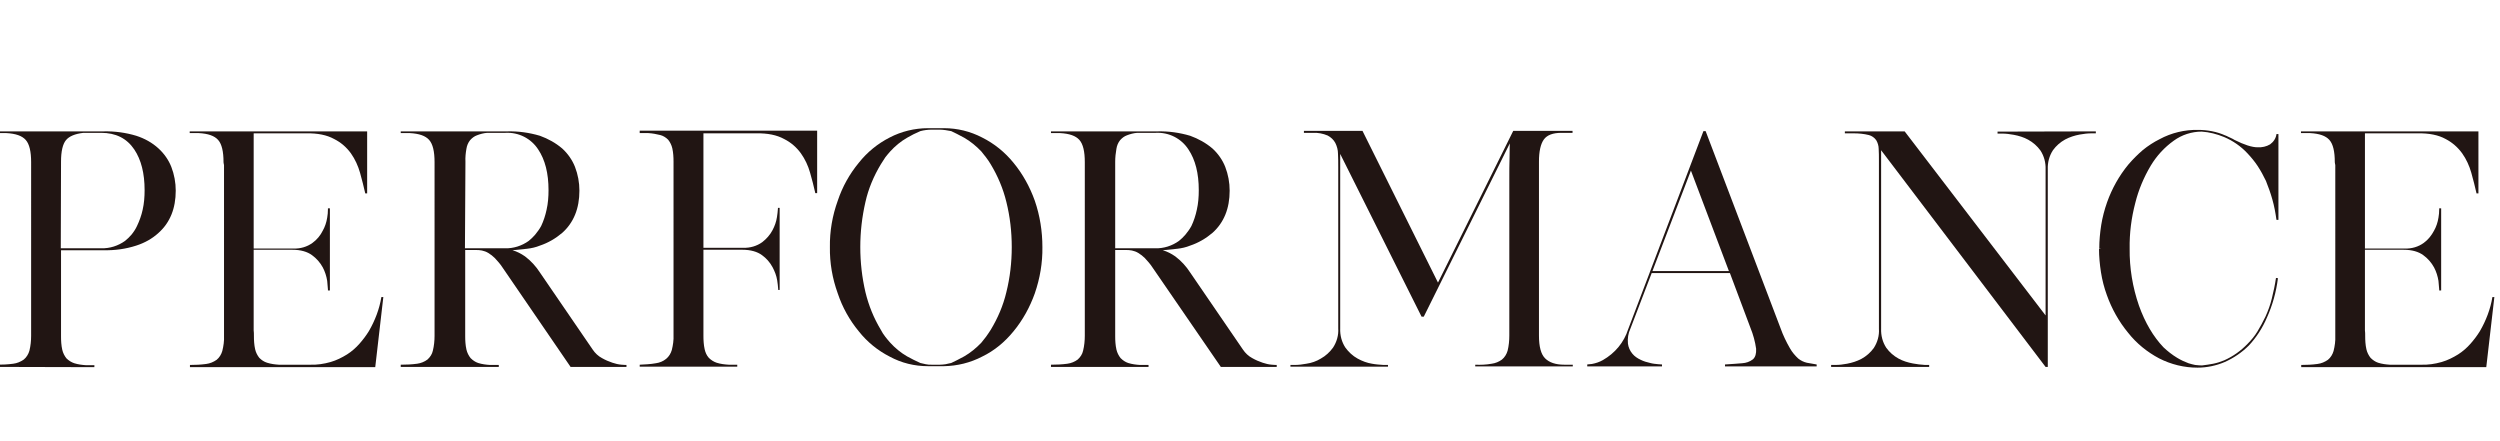
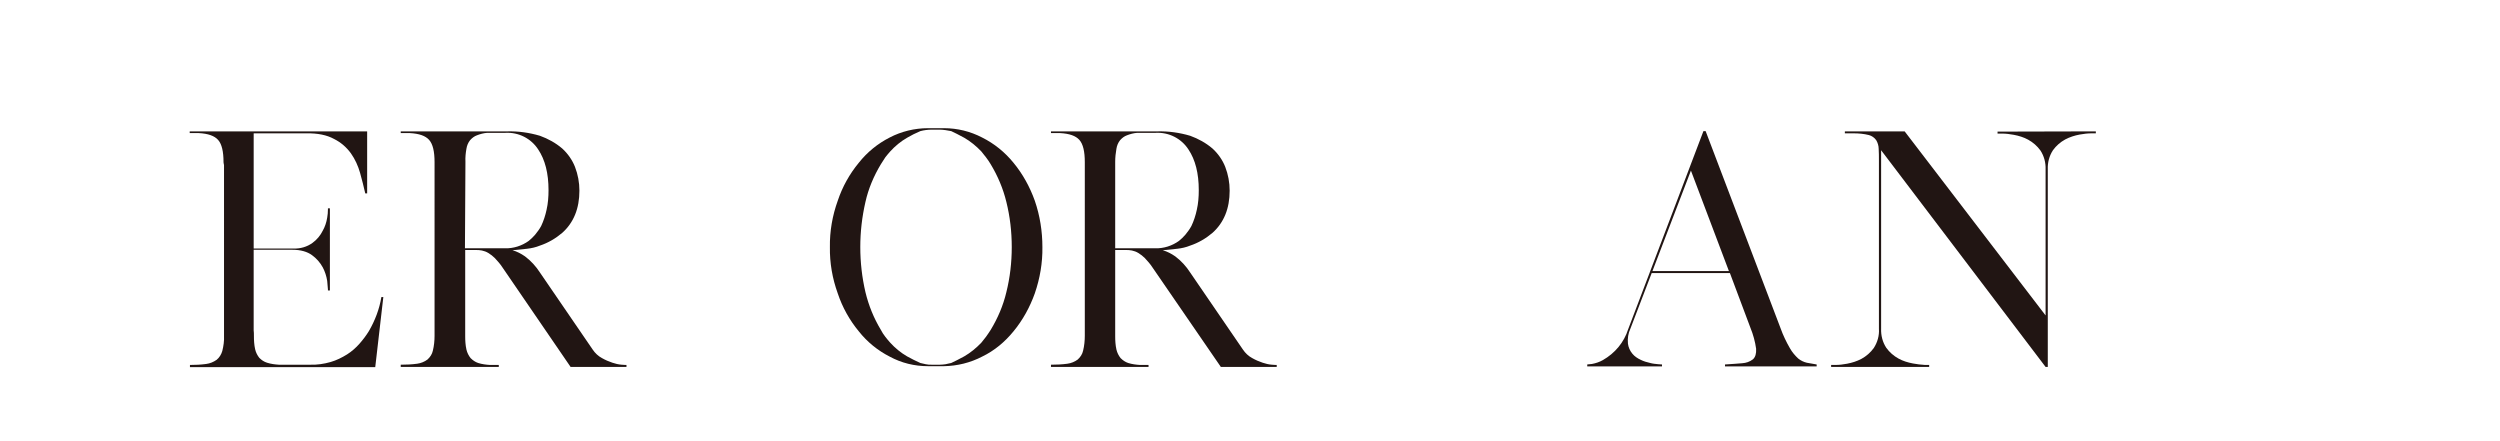
<svg xmlns="http://www.w3.org/2000/svg" version="1.1" id="圖層_1" x="0px" y="0px" viewBox="0 0 1020 180" style="enable-background:new 0 0 1020 180;" xml:space="preserve">
  <style type="text/css">
	.st0{fill:#211513;}
</style>
-   <path class="st0" d="M-1.2,149.7v-0.9c2.2,0,4.4-0.1,6.6-0.4c1.6-0.2,3-0.8,4.3-1.7c1.1-0.9,1.9-2.2,2.3-3.6c0.5-2,0.7-4.1,0.7-6.1  V66.2c0-4.4-0.7-7.4-2.2-9.1s-4.1-2.6-7.9-2.8h-3.7v-0.7h43.4c4.5-0.1,9,0.5,13.3,1.8c3.4,1.1,6.5,2.8,9.1,5.2  c2.3,2.1,4.1,4.7,5.2,7.5c1.2,3.1,1.8,6.4,1.8,9.7c0,7.2-2.3,13-7,17.2c-2.6,2.4-5.7,4.1-9.1,5.2c-4.3,1.4-8.8,2-13.3,1.9H24.9v35.1  c0,1.9,0.1,3.7,0.5,5.5c0.3,1.3,0.9,2.5,1.7,3.5c0.9,0.9,2,1.6,3.2,2c1.6,0.5,3.2,0.7,4.8,0.8h3.5l-0.1,0.1v0.7L-1.2,149.7  L-1.2,149.7z M24.8,101.3h16.5c3.5,0.1,6.9-1,9.7-3c0.9-0.7,1.8-1.6,2.6-2.5c0.9-1.1,1.7-2.3,2.3-3.6c1-2.1,1.8-4.3,2.3-6.6  c0.6-2.6,0.8-5.3,0.8-8c0-6.9-1.4-12.4-4.2-16.6c-3.1-4.6-7.6-6.8-13.5-6.8H34c-3.4,0.4-5.8,1.4-7.1,3c-1.3,1.6-2,4.5-2,8.8  L24.8,101.3L24.8,101.3z" />
  <path class="st0" d="M134.9,147.7c2.4-0.7,4.6-1.8,6.7-3.1c1.9-1.2,3.6-2.7,5.1-4.4c1.4-1.6,2.7-3.3,3.8-5.1c2.5-4.3,4.3-9,5.1-13.9  h0.8l-3.3,28.6H77.5v-0.9c2.2,0,4.4-0.1,6.6-0.4c1.6-0.2,3-0.8,4.3-1.7c1.1-0.9,1.9-2.2,2.3-3.6c0.5-2,0.8-4.1,0.7-6.1V67.6  c0-0.2,0-0.5-0.1-0.7c0-0.2-0.1-0.5-0.1-0.7c0-4.4-0.7-7.4-2.2-9.1s-4.1-2.6-7.9-2.8h-3.7v-0.7h72.4v25.3H149v-0.1  c-0.6-2.7-1.3-5.4-2.1-8.3c-0.8-2.8-2-5.5-3.7-7.9c-1.8-2.5-4.1-4.5-6.9-5.9c-2.9-1.6-6.7-2.4-11.4-2.3h-21.4v47h16.3  c2.8,0.1,5.5-0.7,7.7-2.3c1.8-1.3,3.2-3,4.2-5c0.9-1.6,1.5-3.4,1.8-5.3c0.2-1.1,0.3-2.2,0.3-3.4v-0.4h0.8v33.5h-0.8v-0.4  c-0.1-1.2-0.2-2.3-0.3-3.5c-0.3-1.9-0.9-3.8-1.8-5.5c-1.1-2-2.6-3.7-4.4-5c-1.9-1.4-4.6-2.2-8-2.2h-15.8v32.9  c0.1,0.7,0.1,1.4,0.1,2.2c0,1.9,0.1,3.7,0.5,5.5c0.3,1.3,0.9,2.5,1.7,3.5c0.9,0.9,1.9,1.6,3.2,2c1.6,0.5,3.2,0.7,4.8,0.8h12.7  C129.3,148.9,132.1,148.5,134.9,147.7z" />
  <path class="st0" d="M163.5,149.7v-0.9h0.1c2.2,0,4.4-0.1,6.6-0.4c1.5-0.2,3-0.8,4.2-1.7c1.1-1,1.9-2.2,2.2-3.6  c0.5-2,0.7-4.1,0.7-6.1V66.2c0-4.4-0.7-7.4-2.2-9.1s-4.1-2.6-7.9-2.8h-3.7v-0.7H207c4.5-0.1,8.9,0.5,13.3,1.8  c3.3,1.2,6.4,2.9,9.1,5.2c2.3,2.1,4.1,4.7,5.2,7.5c1.2,3.1,1.8,6.4,1.8,9.7c0,7.2-2.3,13-7,17.2c-2.7,2.3-5.8,4.1-9.1,5.2  c-1.7,0.7-3.5,1.1-5.3,1.3c-1.9,0.2-3.8,0.4-5.9,0.6c1.8,0.5,3.5,1.4,5.1,2.5c2.4,1.8,4.5,4.1,6.1,6.6l21.5,31.4  c1,1.5,2.3,2.7,3.8,3.5c1.4,0.8,2.8,1.4,4.3,1.9c1.2,0.4,2.4,0.7,3.7,0.8c1.1,0.1,1.7,0.1,1.9,0.1h0.1v0.8h-22.8L205,109.1  c-0.9-1.4-2-2.6-3.1-3.8c-0.8-0.8-1.7-1.5-2.7-2.1c-0.8-0.5-1.7-0.8-2.6-1c-0.9-0.2-1.7-0.2-2.6-0.2h-4.2v35.1  c0,1.9,0.1,3.7,0.5,5.5c0.3,1.3,0.9,2.5,1.7,3.5c0.9,0.9,1.9,1.6,3.1,2c1.6,0.5,3.2,0.7,4.8,0.8h3.6v0.8L163.5,149.7L163.5,149.7z   M189.7,101.3h16.4c3.4,0.1,6.8-1,9.6-3c0.9-0.7,1.8-1.6,2.6-2.5c0.9-1.1,1.8-2.3,2.5-3.6c1-2.1,1.7-4.3,2.2-6.6  c0.6-2.6,0.8-5.3,0.8-8c0-6.9-1.4-12.4-4.2-16.6c-2.9-4.5-8-7.1-13.4-6.8h-7.4c-1.5,0.1-2.9,0.5-4.2,1c-1.1,0.4-2,1.1-2.8,2  c-0.8,1-1.3,2.2-1.5,3.5c-0.3,1.7-0.5,3.5-0.4,5.3L189.7,101.3L189.7,101.3z" />
-   <path class="st0" d="M267.6,148.2c1.5-0.2,3-0.8,4.2-1.8c1.1-0.9,1.9-2.2,2.3-3.6c0.5-2,0.8-4.1,0.7-6.1V66c0-1.9-0.1-3.7-0.5-5.5  c-0.3-1.3-0.9-2.5-1.7-3.5c-0.9-0.9-2-1.6-3.2-1.9c-1.6-0.4-3.2-0.7-4.9-0.8h-3.5v-1h72.4v25.5h-0.8v-0.2c-0.6-2.7-1.3-5.4-2.1-8.2  c-0.8-2.8-2-5.4-3.7-7.8c-1.8-2.5-4.1-4.5-6.9-5.9c-2.9-1.6-6.7-2.4-11.4-2.3H287v46.7h16.3c2.7,0.1,5.5-0.7,7.7-2.3  c1.7-1.3,3.2-3,4.2-4.9c0.9-1.7,1.5-3.4,1.8-5.3c0.2-1.1,0.3-2.3,0.4-3.5v-0.3h0.7v33.5h-0.6v-0.4c-0.1-1.2-0.2-2.3-0.4-3.5  c-0.3-1.9-1-3.7-1.9-5.4c-1.1-2-2.5-3.6-4.3-4.9c-1.9-1.4-4.6-2.2-8-2.2H287v35.1c0,1.8,0.1,3.7,0.5,5.5c0.3,1.3,0.8,2.5,1.7,3.5  c0.9,0.9,2,1.6,3.2,2c1.6,0.5,3.2,0.7,4.9,0.8h3.5v0.8H261v-0.8C263.2,148.7,265.4,148.6,267.6,148.2z" />
  <path class="st0" d="M338.6,100.8c-0.1-6.4,1-12.8,3.2-18.9c1.9-5.7,4.8-10.9,8.6-15.5c3.4-4.3,7.7-7.8,12.6-10.3  c4.8-2.5,10.2-3.8,15.6-3.8h6.6c5.4,0,10.7,1.3,15.5,3.8c5,2.5,9.3,6,12.8,10.3c3.8,4.6,6.7,9.9,8.7,15.5c2.1,6.1,3.1,12.5,3.1,18.9  c0.1,6.4-1,12.8-3.1,18.9c-2,5.6-4.9,10.9-8.7,15.5c-3.5,4.3-7.8,7.9-12.8,10.3c-4.8,2.5-10.1,3.8-15.5,3.9h-6.6  c-5.5,0-10.8-1.3-15.6-3.9c-4.9-2.5-9.2-6-12.6-10.3c-3.8-4.6-6.7-9.8-8.6-15.5C339.6,113.6,338.5,107.3,338.6,100.8z M351,100.8  c0,6.2,0.7,12.4,2.1,18.4c1.3,5.4,3.4,10.6,6.3,15.4c0.5,1,1.1,1.9,1.8,2.8c0.6,0.8,1.3,1.6,2,2.4c2,2.2,4.3,4.1,6.9,5.6  c1.8,1,3.6,1.9,5.4,2.7c0.7,0.2,1.4,0.3,2.2,0.5c0.8,0.2,1.6,0.2,2.4,0.2h3.4c0.8,0,1.5-0.1,2.3-0.2c0.7-0.2,1.5-0.3,2.3-0.5  c1.3-0.6,3.1-1.5,5.3-2.7c2.6-1.5,4.9-3.4,7-5.6c0.6-0.7,1.2-1.5,1.9-2.4c0.6-0.9,1.3-1.8,1.9-2.8c2.9-4.8,5.1-9.9,6.4-15.4  c1.5-6,2.2-12.2,2.2-18.4c0-6.2-0.7-12.4-2.2-18.4c-1.3-5.4-3.5-10.6-6.4-15.4c-0.6-1-1.2-1.9-1.9-2.8s-1.3-1.7-1.9-2.4  c-2.1-2.2-4.4-4.1-7-5.6c-2.2-1.2-4-2.1-5.3-2.7l-2.3-0.4c-0.8-0.1-1.5-0.2-2.3-0.2h-3.4c-1.5,0-3.1,0.2-4.6,0.6  c-1.9,0.8-3.7,1.7-5.4,2.7c-2.6,1.5-4.9,3.4-6.9,5.6c-0.7,0.8-1.4,1.6-2,2.4c-0.6,0.9-1.2,1.8-1.8,2.8c-2.9,4.8-5.1,10-6.3,15.4  C351.7,88.5,351,94.6,351,100.8z" />
  <path class="st0" d="M428.8,149.7v-0.9h0.1c2.2,0,4.4-0.1,6.6-0.4c1.5-0.2,3-0.8,4.2-1.7c1.1-1,1.9-2.2,2.2-3.6  c0.5-2,0.7-4.1,0.7-6.1V66.2c0-4.4-0.7-7.4-2.2-9.1s-4.1-2.6-7.9-2.8h-3.7v-0.7h43.5c4.5-0.1,8.9,0.5,13.3,1.8  c3.3,1.2,6.4,2.9,9.1,5.2c2.3,2.1,4.1,4.7,5.2,7.5c1.2,3.1,1.8,6.4,1.8,9.7c0,7.2-2.3,13-7,17.2c-2.7,2.3-5.8,4.1-9.1,5.2  c-1.7,0.7-3.5,1.1-5.3,1.3c-1.9,0.2-3.8,0.4-5.9,0.6c1.8,0.5,3.5,1.4,5.1,2.5c2.4,1.8,4.5,4.1,6.1,6.6l21.5,31.4  c1,1.5,2.3,2.7,3.8,3.5c1.4,0.8,2.8,1.4,4.3,1.9c1.2,0.4,2.4,0.7,3.7,0.8c1.1,0.1,1.7,0.1,1.9,0.1h0.1v0.8h-22.8l-27.9-40.6  c-0.9-1.4-2-2.6-3.1-3.8c-0.8-0.8-1.7-1.5-2.7-2.1c-0.8-0.5-1.7-0.8-2.6-1c-0.9-0.2-1.7-0.2-2.6-0.2H455v35.1c0,1.9,0.1,3.7,0.5,5.5  c0.3,1.3,0.9,2.5,1.7,3.5c0.9,0.9,1.9,1.6,3.1,2c1.6,0.5,3.2,0.7,4.8,0.8h3.5v0.8L428.8,149.7L428.8,149.7z M455,101.3h16.4  c3.4,0.1,6.8-1,9.6-3c0.9-0.7,1.8-1.6,2.6-2.5c0.9-1.1,1.8-2.3,2.5-3.6c1-2.1,1.7-4.3,2.2-6.6c0.6-2.6,0.8-5.3,0.8-8  c0-6.9-1.4-12.4-4.2-16.6c-2.9-4.5-8-7.1-13.4-6.8H464c-1.5,0.1-2.9,0.5-4.2,1c-1.1,0.4-2,1.1-2.8,2c-0.8,1-1.3,2.2-1.5,3.5  c-0.3,1.7-0.5,3.5-0.5,5.3L455,101.3L455,101.3z" />
-   <path class="st0" d="M608.6,148.4c1.5-0.2,3-0.8,4.2-1.7c1.1-0.9,1.9-2.2,2.3-3.6c0.5-2,0.7-4.1,0.7-6.2v-63c0-3.9,0-7.2,0.1-9.9  c0-2.8,0.1-4.6,0.1-5.5l-35.1,70.7h-0.9l-33.2-66.4V134c-0.1,2.8,0.6,5.5,2.1,7.8c1.3,1.8,3,3.4,5,4.5c1.8,1,3.9,1.8,5.9,2.1  c1.6,0.3,3.2,0.4,4.7,0.5h1.8v0.7h-39.8v-0.7h1.7c1.6,0,3.2-0.2,4.8-0.5c2.1-0.3,4.1-1,5.9-2.1c2-1.1,3.7-2.7,5-4.5  c1.5-2.3,2.3-5.1,2.1-7.8V68.1c0-1.9,0-3.7-0.1-5.4c0-1.5-0.4-3-1.1-4.4c-0.7-1.3-1.8-2.3-3.1-3c-1.9-0.8-3.9-1.2-6-1.1h-3.7v-0.8  h23.9l30.8,61.9l30.7-61.9h24.2v0.8h-4.6c-3.4,0-5.8,0.9-7.1,2.7c-1.3,1.8-2,4.8-2,9v71c0,4.5,0.8,7.6,2.5,9.3  c1.7,1.7,4.3,2.6,7.8,2.6h3.5v0.7h-39.8v-0.7C604.2,148.9,606.4,148.8,608.6,148.4z" />
  <path class="st0" d="M647.5,148.7l2-0.2c1.6-0.3,3.1-0.8,4.5-1.6c4.9-2.8,8.6-7.2,10.3-12.6L695,53.5h0.9l30.6,80.5  c1,2.8,2.3,5.5,3.8,8.1c0.9,1.6,2.1,3,3.4,4.2c1,0.8,2.2,1.4,3.5,1.7l4,0.7v0.8h-37.4v-0.8c2.7-0.2,5.1-0.3,7-0.5  c1.6-0.1,3.1-0.6,4.4-1.6c1-0.9,1.4-2.3,1.3-4.3c-0.4-2.9-1.2-5.8-2.3-8.5l-8.4-22.4h-31.9l-8.7,22.7c-0.9,1.9-1.2,4-1,6.1  c0.2,1.5,0.8,2.9,1.8,4.1c0.9,1.1,2.1,1.9,3.4,2.5c1.2,0.6,2.5,1,3.9,1.3c1.1,0.3,2.2,0.4,3.3,0.5l1.5,0.1v0.8h-30.5V148.7z   M689.9,69.6l-15.7,41h31.2L689.9,69.6z" />
  <path class="st0" d="M855.1,53.6v0.8h-1.7c-1.6,0-3.3,0.2-4.9,0.5c-2.1,0.4-4,1-5.9,2c-2,1.1-3.7,2.6-5,4.4c-1.5,2.3-2.2,5-2.1,7.7  v80.7h-0.9l-67.1-88.4v72.8c-0.1,2.8,0.6,5.5,2.1,7.8c1.3,1.8,3,3.3,5,4.4c1.8,1,3.8,1.6,5.9,2c1.6,0.3,3.2,0.5,4.9,0.6h1.7v0.8h-40  v-0.8h1.7c1.6,0,3.3-0.2,4.8-0.5c2.1-0.4,4-1,5.9-2c2-1.1,3.7-2.6,5-4.4c1.5-2.3,2.3-5.1,2.1-7.8V65.7c0-1.9,0-3.6-0.1-5  c0-1.2-0.4-2.5-1-3.5c-0.7-1-1.8-1.8-3-2.1c-2-0.5-4.1-0.7-6.1-0.7h-3.7v-0.8h24.4l57.5,75.1V69.1c0.1-2.7-0.6-5.4-2.1-7.7  c-1.3-1.8-3-3.3-5-4.4c-1.8-1-3.8-1.6-5.9-2c-1.6-0.3-3.2-0.5-4.9-0.5h-1.7v-0.8L855.1,53.6L855.1,53.6z" />
-   <path class="st0" d="M857,101.5v-0.1h-0.5c0-3.2,0.3-6.4,0.8-9.6c0.5-3.1,1.3-6.2,2.4-9.3c2-5.6,4.9-10.8,8.7-15.4  c1.8-2.1,3.8-4.1,5.9-5.9c2.1-1.7,4.4-3.2,6.8-4.4c4.8-2.6,10.2-3.9,15.7-3.8c3.8,0,7.7,0.7,11.2,2.3h0.1c0.1,0.1,0.3,0.2,0.5,0.2  l0.1,0.1c0.5,0.2,1,0.5,1.5,0.7s1,0.5,1.5,0.8c4,2,7.1,3,9.4,3c1.8,0.1,3.6-0.3,5.1-1.2c1.4-1,2.4-2.5,2.6-4.2h0.8v35h-0.8  c-0.4-2.8-0.9-5.6-1.7-8.4c-0.7-2.5-1.6-5-2.6-7.5c-1-2.1-2.1-4.1-3.4-6.1c-1.2-1.8-2.6-3.5-4.1-5.1c-2.7-2.9-6-5.2-9.6-6.7  c-2.9-1.2-6-2-9.1-2.2c-4.1,0-8.1,1.3-11.4,3.7c-3.8,2.7-7,6.2-9.4,10.2c-2.8,4.7-5,9.9-6.3,15.2c-1.6,6.1-2.4,12.3-2.3,18.6  c-0.1,7.9,1.2,15.8,3.8,23.3c2.5,7,5.9,12.7,10,17c1.7,1.6,3.6,3.1,5.6,4.3c1.5,0.9,3,1.6,4.6,2.2c0.9,0.3,1.8,0.5,2.7,0.7  c0.9,0.1,1.9,0.2,2.8,0.2c1.6-0.2,3.1-0.4,4.6-0.7c1.5-0.3,3.1-0.8,4.5-1.4c3.6-1.6,6.8-3.9,9.5-6.7c1.5-1.5,2.9-3.2,4-5  c1.2-2,2.3-4,3.3-6.1c1.1-2.4,2-4.9,2.6-7.4c0.7-2.8,1.3-5.6,1.7-8.4l0.8,0.1c-0.7,5.6-2.2,11-4.5,16.1c-1.8,4.2-4.3,8.1-7.4,11.4  c-2.8,2.8-6.2,5.1-9.8,6.7c-3.5,1.5-7.3,2.3-11.1,2.3c-5.5,0-10.8-1.3-15.7-3.8c-4.9-2.6-9.2-6.1-12.6-10.4  c-3.8-4.6-6.7-9.8-8.7-15.4c-1.1-3-1.9-6.1-2.4-9.3c-0.5-3.2-0.8-6.4-0.8-9.6H857z" />
-   <path class="st0" d="M996.2,147.7c2.4-0.7,4.6-1.8,6.7-3.1c1.9-1.2,3.6-2.7,5.1-4.4c1.4-1.6,2.7-3.3,3.8-5.1c2.5-4.3,4.3-9,5.1-13.9  h0.8l-3.3,28.6h-75.5v-0.9c2.2,0,4.4-0.1,6.6-0.4c1.6-0.2,3-0.8,4.3-1.7c1.1-0.9,1.9-2.2,2.3-3.6c0.5-2,0.8-4.1,0.7-6.1V67.6  c0-0.2,0-0.5-0.1-0.7c0-0.2-0.1-0.5-0.1-0.7c0-4.4-0.7-7.4-2.2-9.1s-4.1-2.6-7.9-2.8h-3.7v-0.7h72.4v25.3h-0.8v-0.1  c-0.6-2.7-1.3-5.4-2.1-8.3c-0.8-2.8-2-5.5-3.7-7.9c-1.8-2.5-4.1-4.5-6.8-5.9c-2.9-1.6-6.7-2.4-11.4-2.3h-21.5v47h16.3  c2.8,0.1,5.5-0.7,7.7-2.3c1.8-1.3,3.2-3.1,4.2-5c0.9-1.6,1.5-3.4,1.8-5.3c0.2-1.1,0.3-2.2,0.3-3.4v-0.4h0.8v33.5h-0.8v-0.4  c-0.1-1.2-0.2-2.3-0.3-3.5c-0.3-1.9-0.9-3.8-1.8-5.5c-1.1-2-2.6-3.7-4.4-5c-1.9-1.4-4.6-2.2-8-2.2h-15.8v32.9  c0.1,0.7,0.1,1.4,0.1,2.2c0,1.9,0.1,3.7,0.5,5.5c0.3,1.3,0.9,2.5,1.7,3.5c0.9,0.9,1.9,1.6,3.1,2c1.6,0.5,3.2,0.7,4.8,0.8h12.7  C990.6,148.9,993.4,148.5,996.2,147.7z" />
</svg>